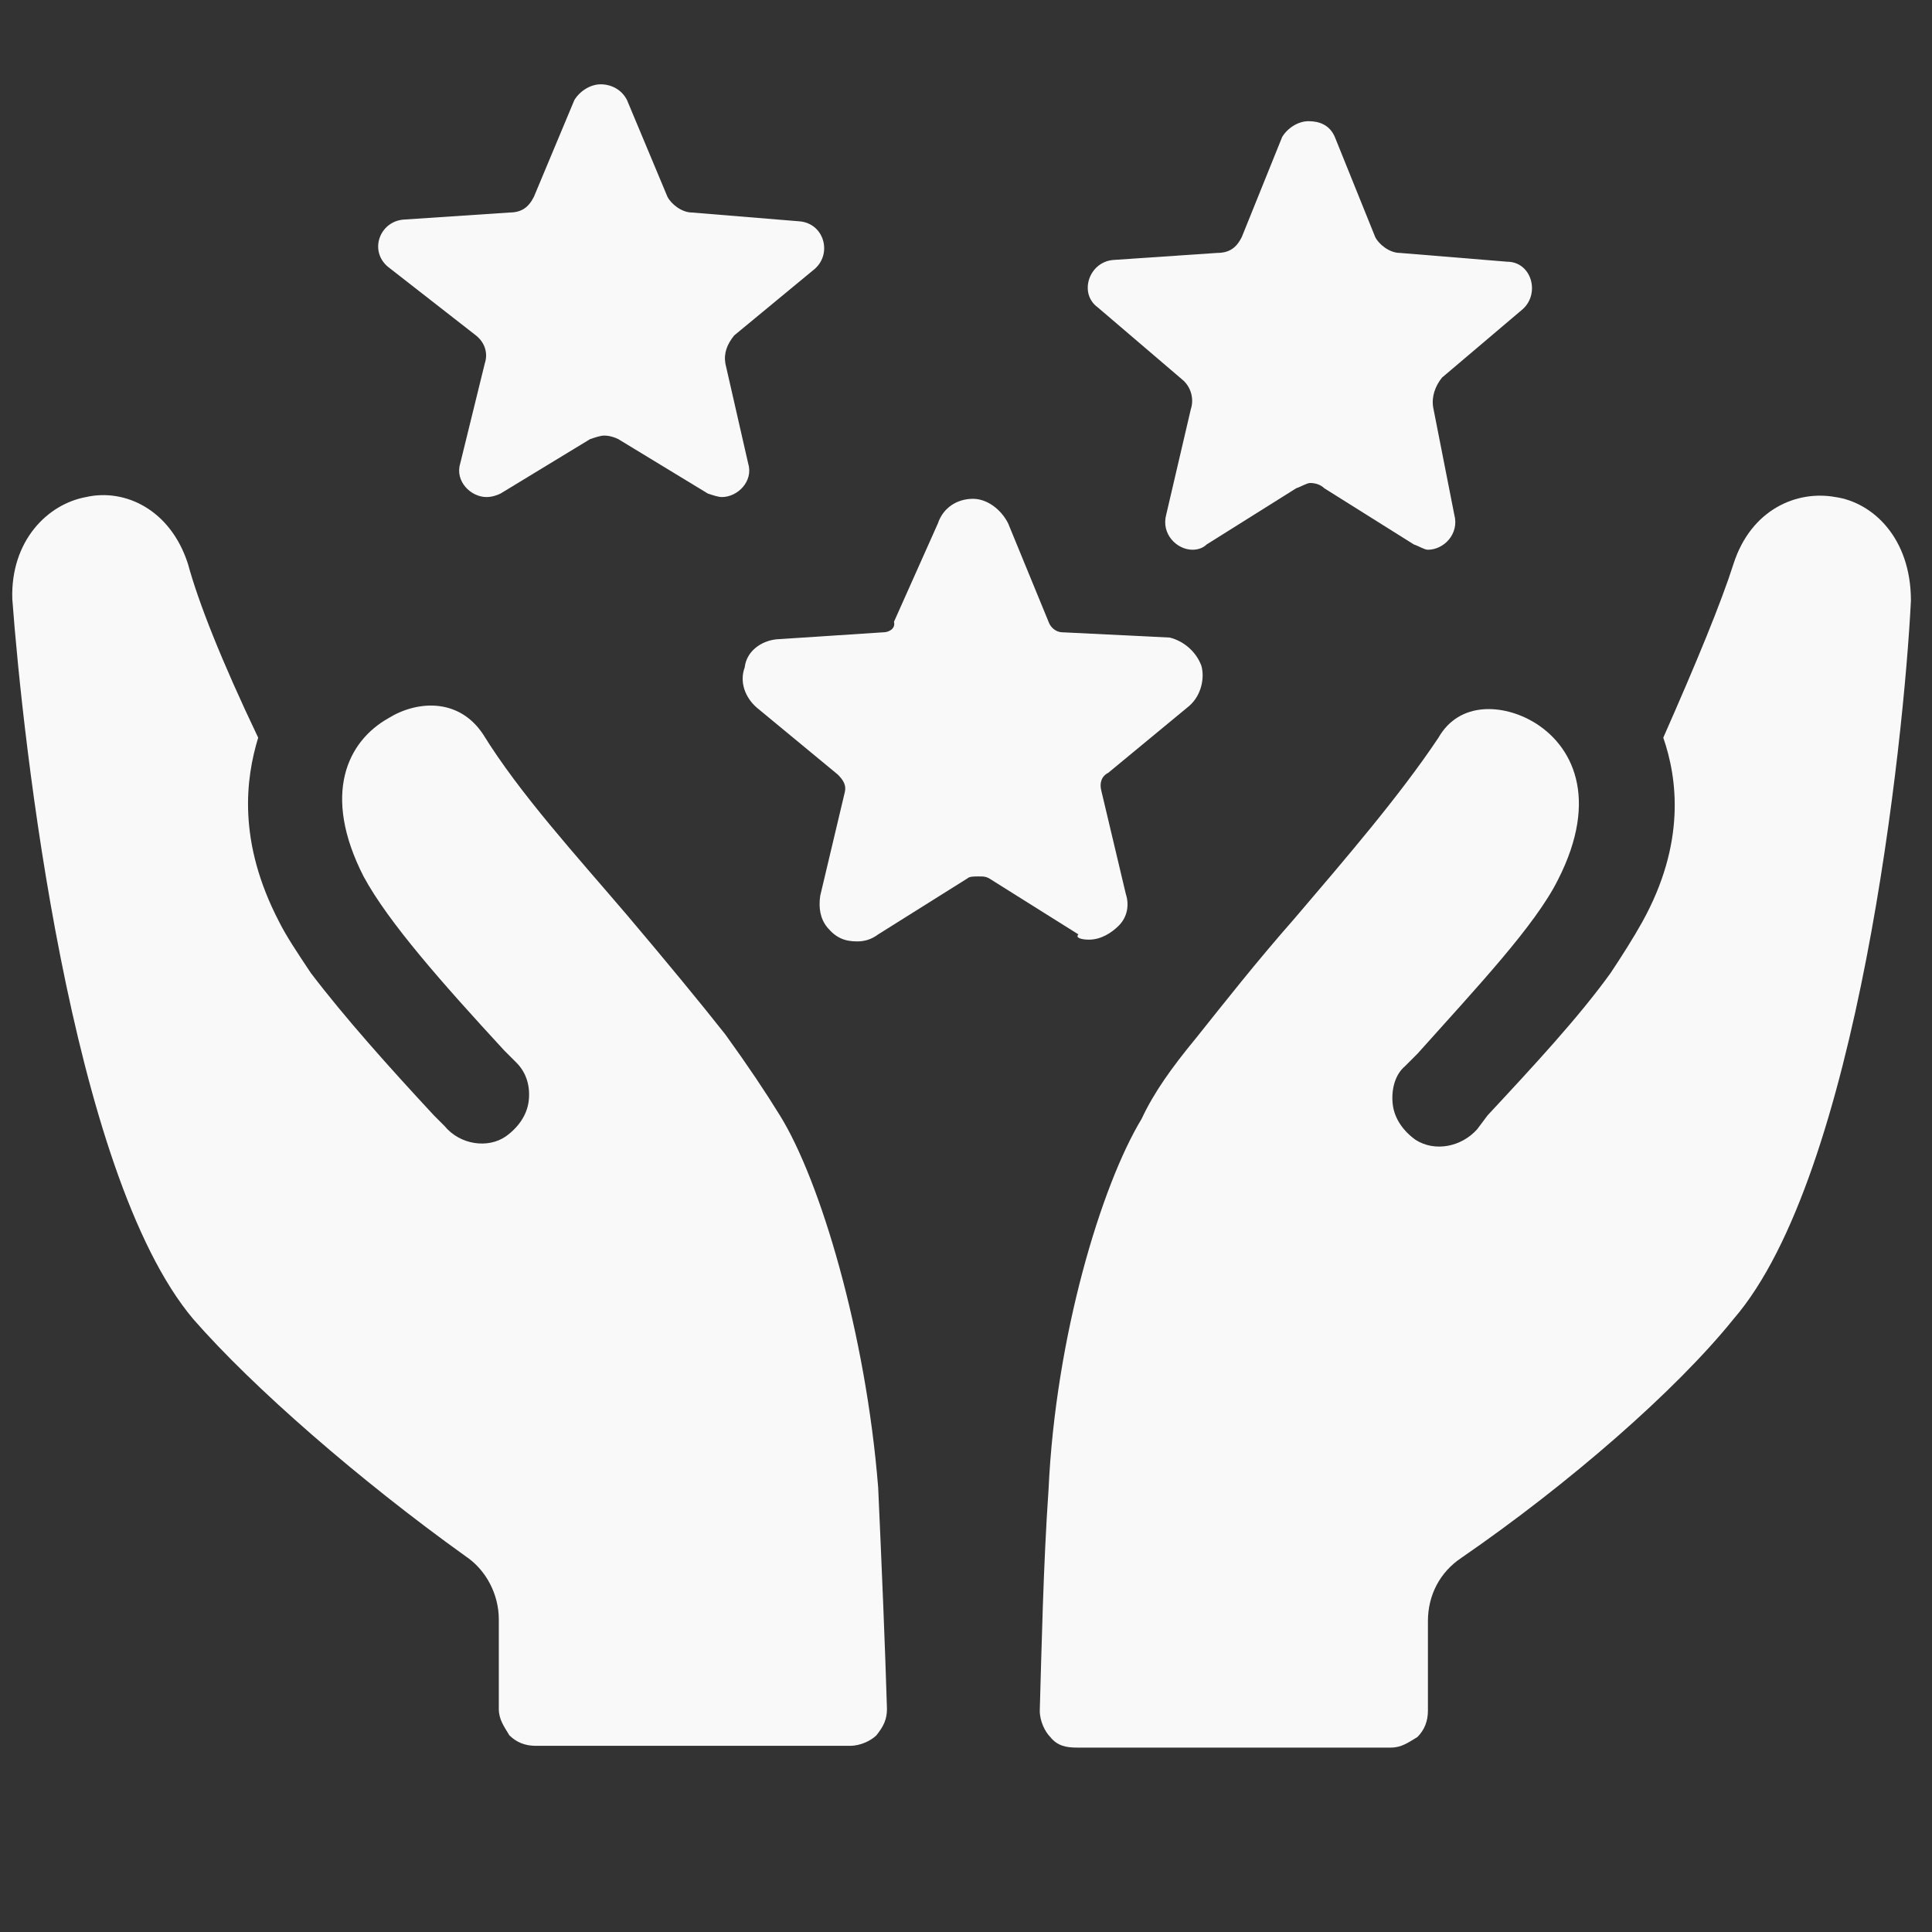
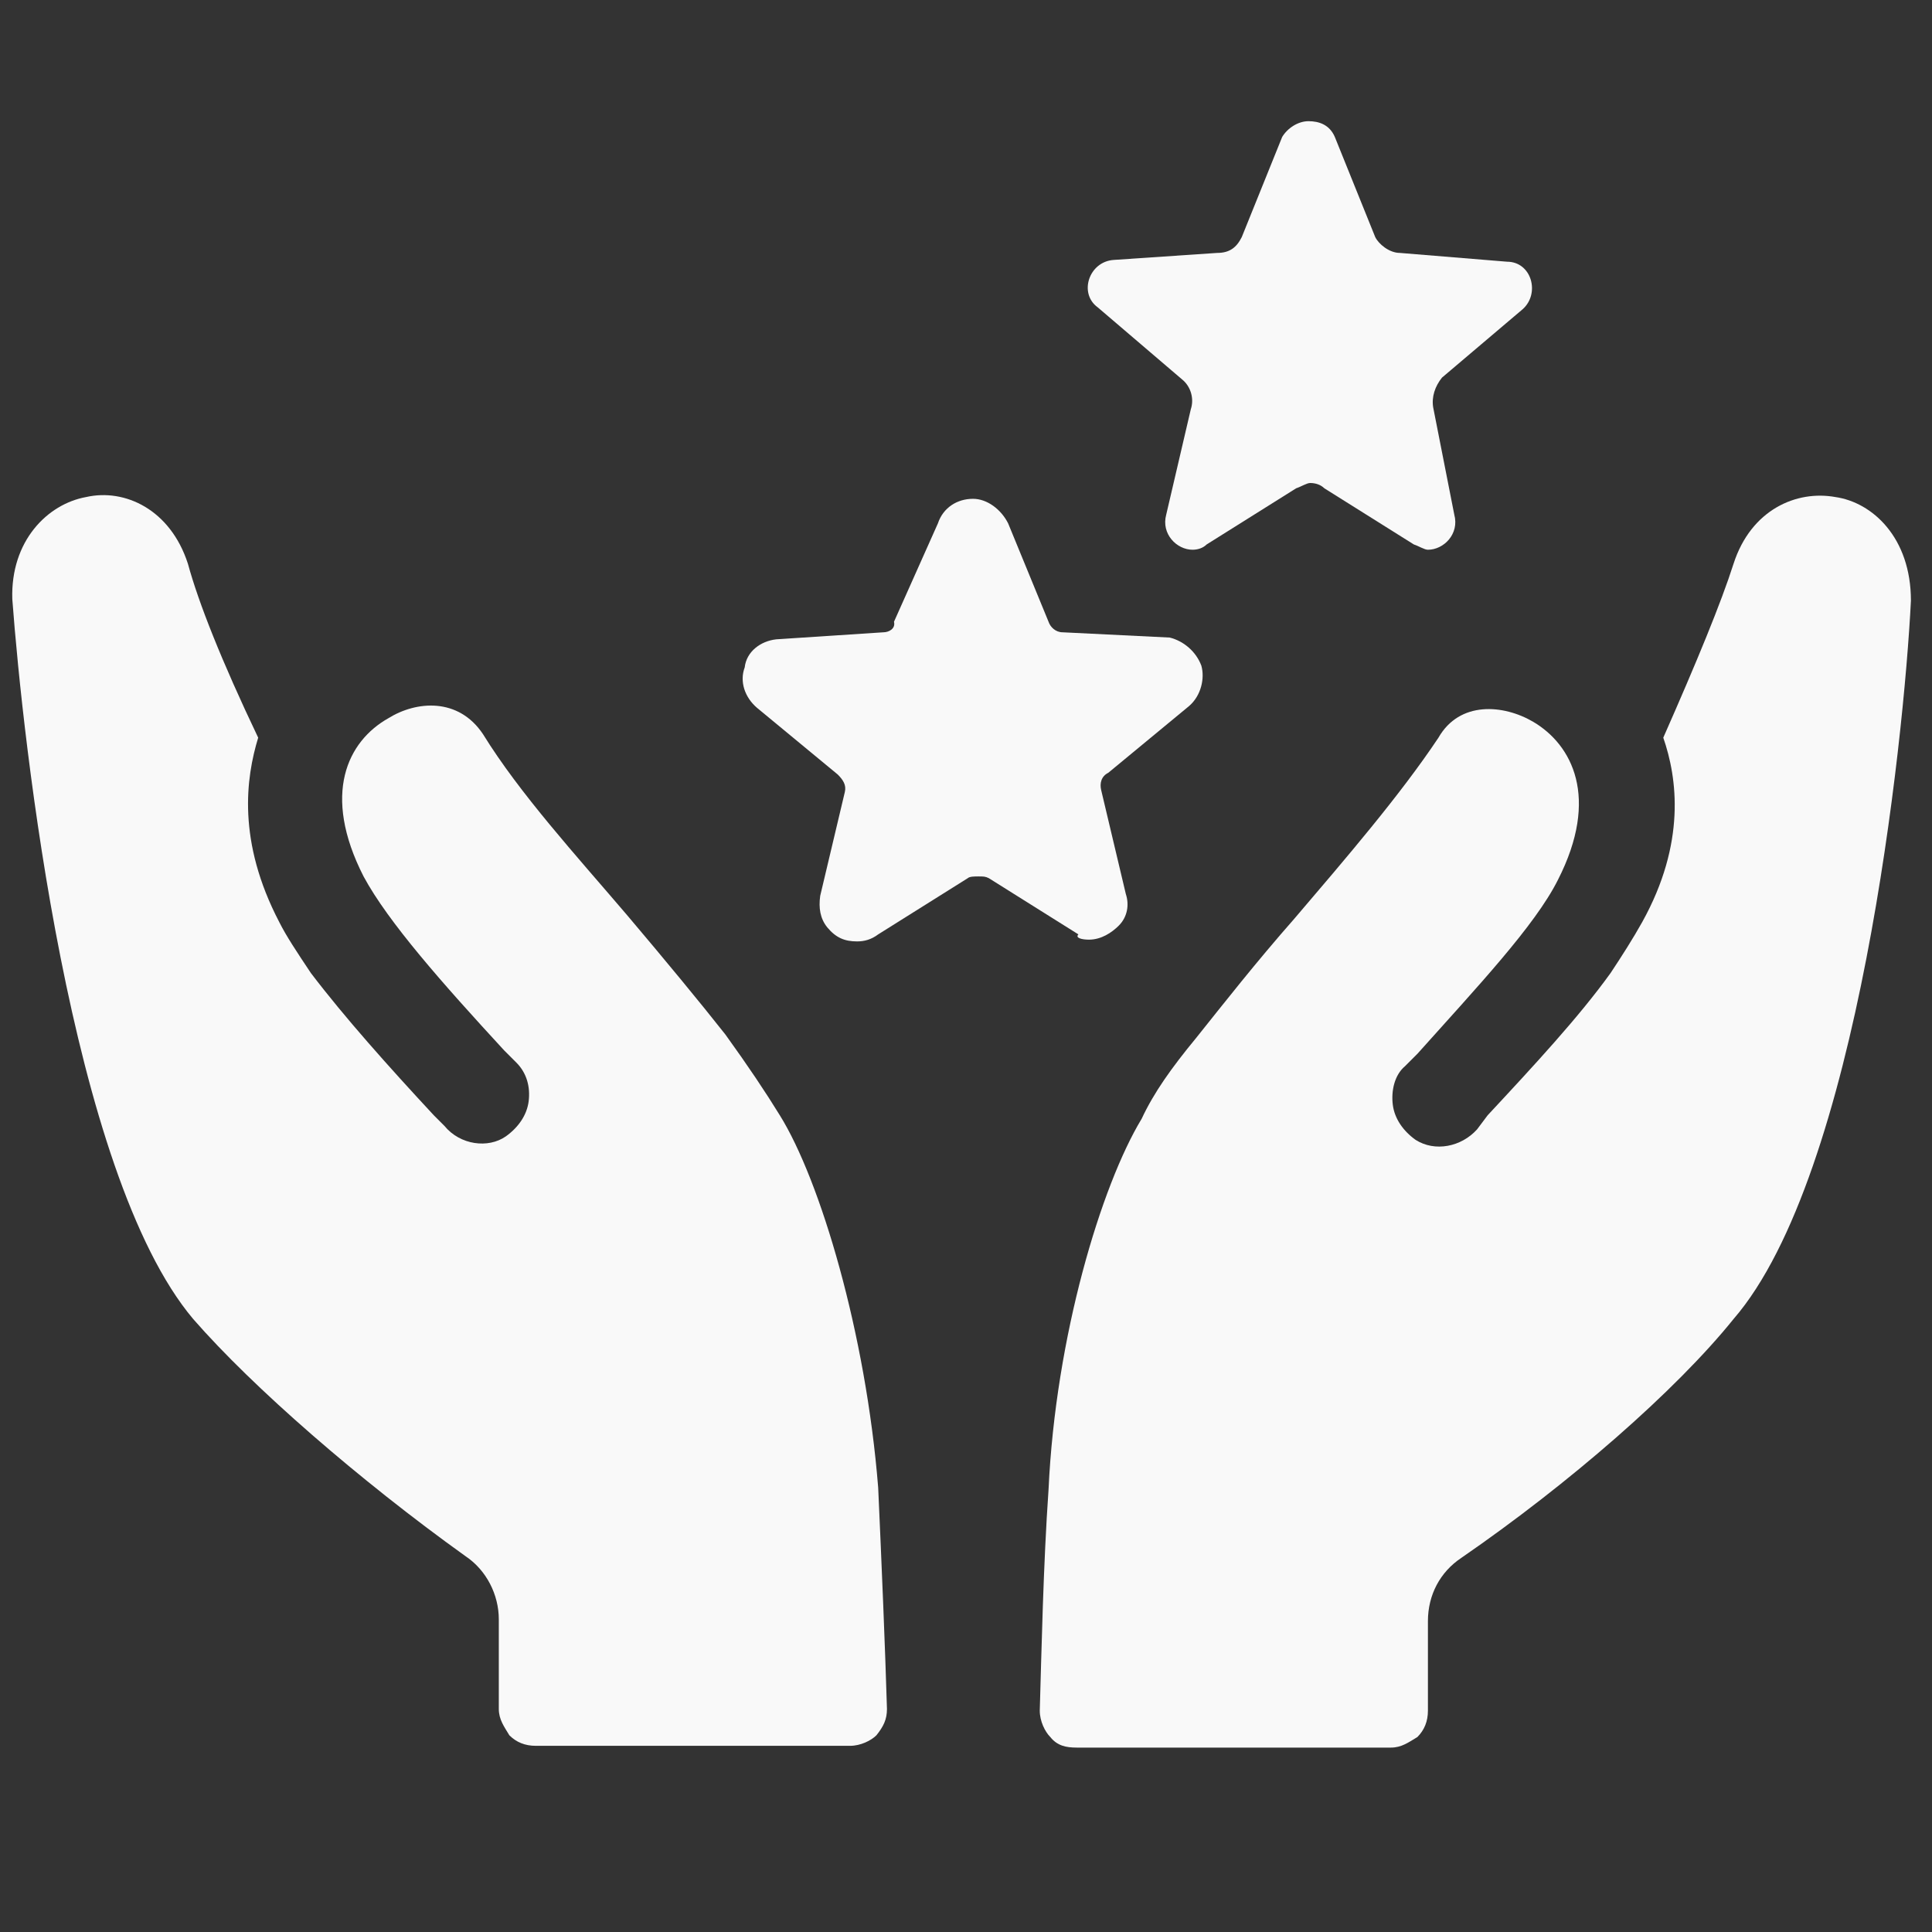
<svg xmlns="http://www.w3.org/2000/svg" version="1.1" id="Ebene_1" x="0px" y="0px" viewBox="0 0 110 110" style="enable-background:new 0 0 110 110;" xml:space="preserve">
  <rect x="0" y="0" width="110" height="110" fill="#333333" stroke="none" />
  <style type="text/css">
	.st0{fill:#F9F9F9;}
	.st1{fill:none;}
</style>
-   <path class="st0" d="M27.1,19.1c0.5,0.4,0.7,1,0.5,1.6l-1.4,5.7c-0.3,1,0.6,1.9,1.5,1.9c0.3,0,0.6-0.1,0.8-0.2l5.1-3.1  c0.3-0.1,0.6-0.2,0.8-0.2c0.3,0,0.6,0.1,0.8,0.2l5.1,3.1c0.3,0.1,0.6,0.2,0.8,0.2c0.9,0,1.8-0.9,1.5-1.9l-1.3-5.7  c-0.1-0.6,0.1-1.1,0.5-1.6l4.6-3.8c1-0.9,0.5-2.6-0.9-2.7l-6.1-0.5c-0.6,0-1.2-0.5-1.4-0.9l-2.3-5.5c-0.3-0.6-0.9-0.9-1.5-0.9  c-0.6,0-1.2,0.4-1.5,0.9l-2.3,5.5c-0.3,0.6-0.7,0.9-1.4,0.9L23,12.5c-1.4,0.1-2,1.8-0.9,2.7L27.1,19.1z" />
  <path class="st0" d="M67.3,21.6c0.5,0.4,0.7,1.1,0.5,1.7l-1.4,6c-0.3,1.1,0.6,2,1.5,2c0.3,0,0.6-0.1,0.8-0.3l5.1-3.2  c0.3-0.1,0.6-0.3,0.8-0.3c0.3,0,0.6,0.1,0.8,0.3l5.1,3.2c0.3,0.1,0.6,0.3,0.8,0.3c0.9,0,1.8-0.9,1.5-2l-1.2-6.1  c-0.1-0.6,0.1-1.2,0.5-1.7l4.6-3.9c1-0.9,0.5-2.7-0.9-2.7l-6.1-0.5c-0.6,0-1.2-0.5-1.4-0.9l-2.3-5.7c-0.3-0.7-0.9-0.9-1.5-0.9  c-0.6,0-1.2,0.4-1.5,0.9l-2.3,5.7c-0.3,0.6-0.7,0.9-1.4,0.9l-5.9,0.4c-1.4,0.1-2,1.9-0.9,2.7L67.3,21.6z" />
  <path class="st0" d="M62,53.5c0.7,0,1.3-0.4,1.7-0.8c0.5-0.5,0.6-1.2,0.4-1.8l-1.4-5.9c-0.1-0.4,0-0.8,0.4-1l4.6-3.8  c0.7-0.6,0.9-1.6,0.7-2.3c-0.3-0.8-1-1.4-1.8-1.6L60.5,36c-0.4,0-0.7-0.3-0.8-0.6l-2.3-5.6c-0.4-0.8-1.2-1.4-2-1.4  c-0.9,0-1.7,0.5-2,1.4l-2.5,5.6C51,35.8,50.6,36,50.3,36l-6.1,0.4c-0.9,0.1-1.7,0.7-1.8,1.6c-0.3,0.8,0,1.7,0.7,2.3l4.6,3.8  c0.3,0.3,0.5,0.6,0.4,1l-1.4,5.9c-0.1,0.7,0,1.3,0.4,1.8c0.5,0.6,1,0.8,1.7,0.8c0.4,0,0.8-0.1,1.2-0.4l5.1-3.2  c0.1-0.1,0.4-0.1,0.6-0.1c0.3,0,0.4,0,0.6,0.1l5.1,3.2C61.2,53.4,61.6,53.5,62,53.5" />
  <path class="st0" d="M44.4,63.5c-0.8-1.3-1.8-2.8-3.1-4.6c-1.5-1.9-3.4-4.2-5.6-6.8c-2.9-3.4-6.1-6.9-8.2-10.3  c-1.4-2.1-3.8-1.9-5.4-0.9c-2.3,1.3-3.8,4.3-1.4,9c1.4,2.6,4.5,6.1,8,9.9l0.7,0.7c0.6,0.6,0.8,1.4,0.7,2.2c-0.1,0.8-0.6,1.5-1.3,2  c-1,0.7-2.6,0.5-3.5-0.6l-0.6-0.6c-2.6-2.8-5.1-5.6-7-8.1c-0.8-1.2-1.4-2.1-1.8-2.9c-2.4-4.6-1.9-8.2-1.2-10.5  c-2.1-4.4-3.4-7.7-4-9.9c-1-3.1-3.6-4.3-5.8-3.8c-2.2,0.4-4.3,2.5-4.2,5.8C1.3,42.2,4,66.8,11,75.1c3.4,3.9,9.5,9.2,15.5,13.5  c1.2,0.8,1.9,2.2,1.9,3.6v5.1c0,0.6,0.3,1,0.6,1.5c0.4,0.4,0.9,0.6,1.5,0.6h17.9c0.6,0,1.2-0.3,1.5-0.6c0.4-0.5,0.6-0.9,0.6-1.5  c-0.1-3.4-0.3-8.2-0.5-12.6C49.3,75.9,46.7,67.2,44.4,63.5" />
  <path class="st0" d="M104.5,28.3c-2.2-0.4-4.8,0.7-5.8,3.8c-0.7,2.2-2.1,5.6-4,9.9c0.8,2.3,1.3,6-1.2,10.5c-0.5,0.9-1.2,2-1.8,2.9  c-1.8,2.5-4.3,5.2-7,8.1l-0.6,0.8c-0.9,1-2.4,1.3-3.5,0.6c-0.7-0.5-1.2-1.2-1.3-2c-0.1-0.8,0.1-1.7,0.7-2.2l0.7-0.7  c3.4-3.8,6.7-7.3,8-9.9c2.4-4.7,0.8-7.7-1.4-9c-1.7-1-4.2-1.2-5.4,0.9c-2.2,3.3-5.3,6.9-8.2,10.3c-2.2,2.5-4,4.8-5.6,6.8  c-1.4,1.7-2.4,3.1-3.1,4.6c-2.3,3.8-4.9,12.4-5.3,21.1c-0.3,4.3-0.4,9.2-0.5,12.6c0,0.6,0.3,1.2,0.6,1.5c0.4,0.5,0.9,0.6,1.5,0.6  h17.9c0.6,0,1-0.3,1.5-0.6c0.4-0.4,0.6-0.9,0.6-1.5v-5.1c0-1.5,0.7-2.8,1.9-3.6c6.1-4.2,12.2-9.5,15.5-13.6  c7.1-8.2,9.7-32.9,10.1-40.9C108.8,30.6,106.6,28.6,104.5,28.3" />
-   <rect class="st1" width="110" height="110" />
</svg>